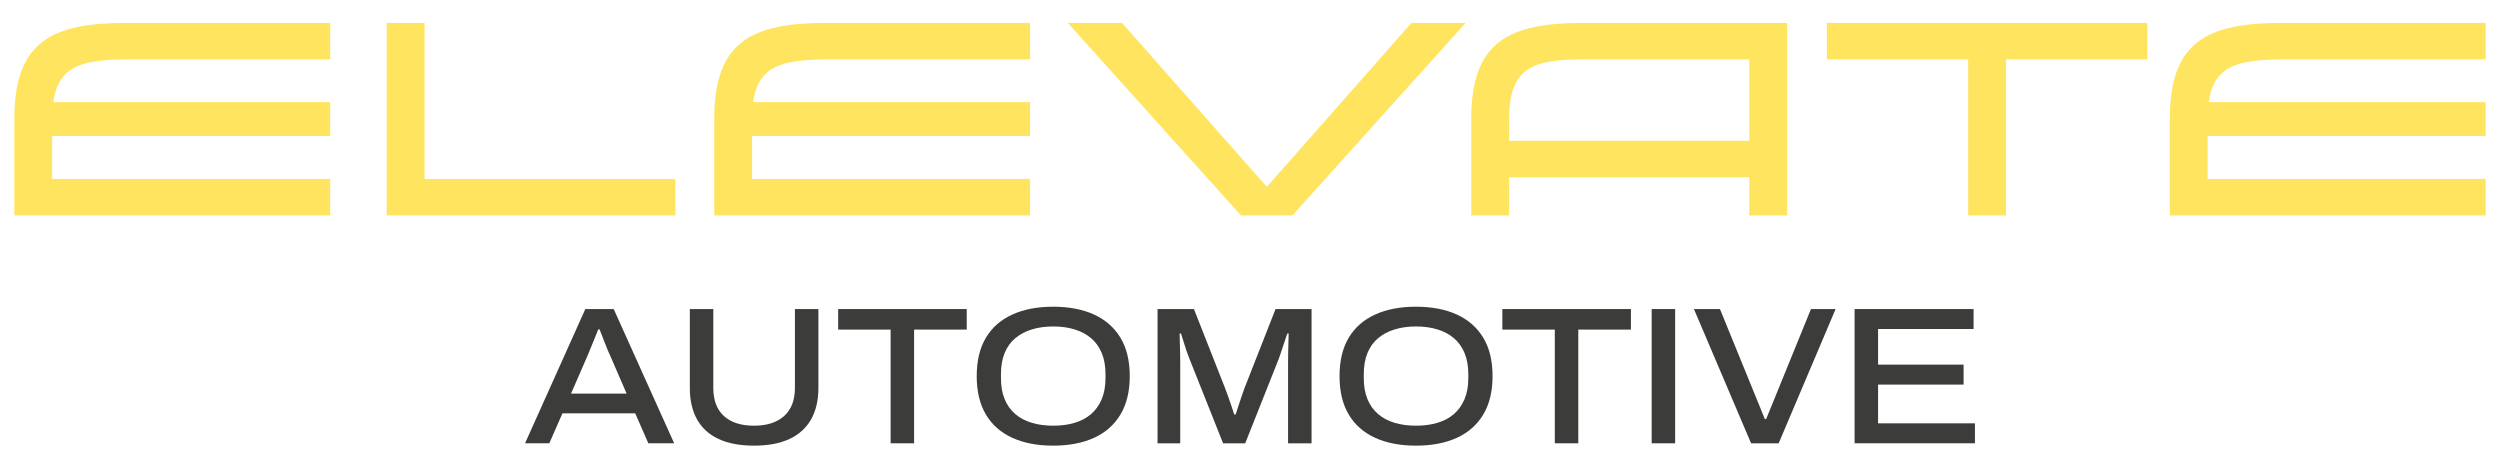
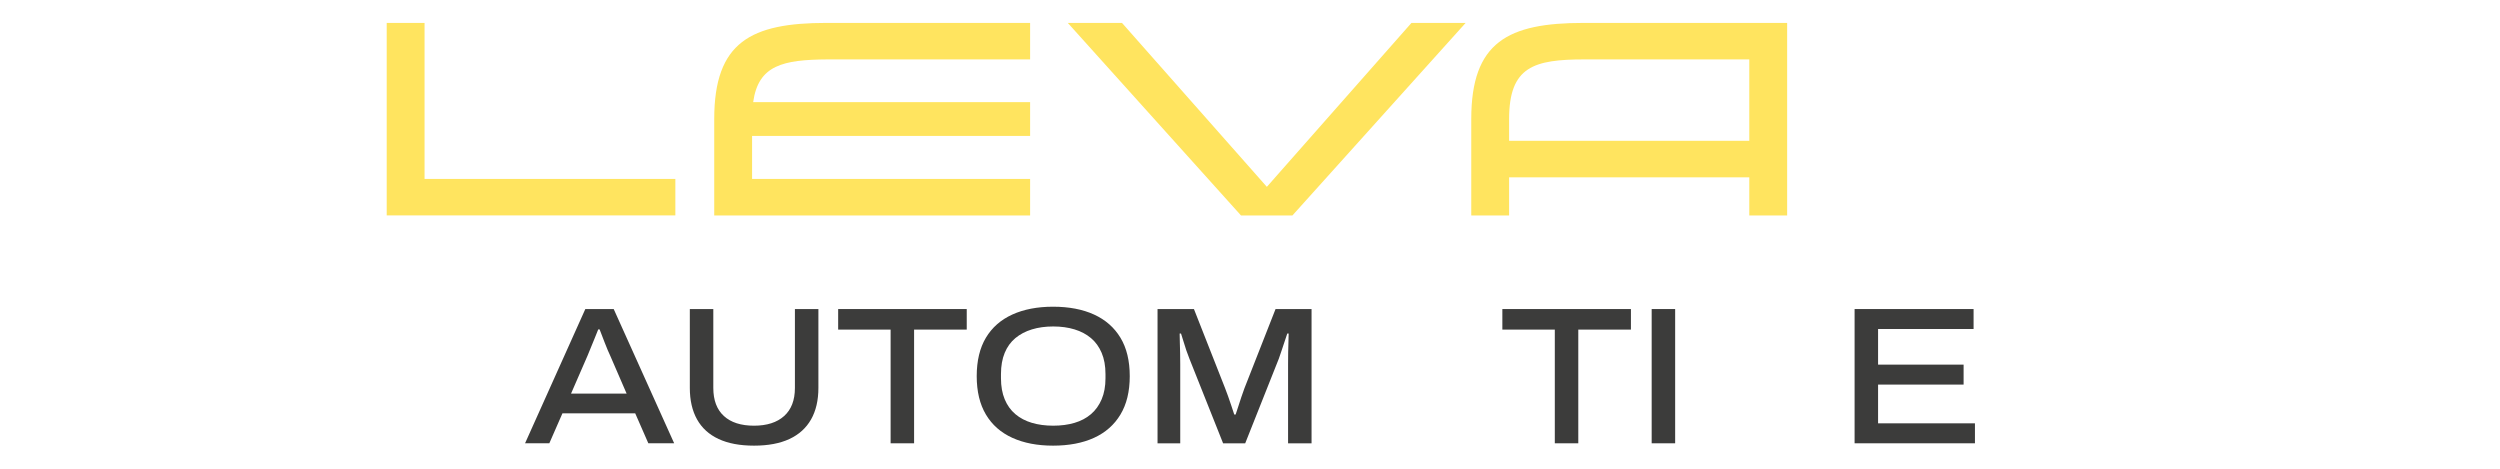
<svg xmlns="http://www.w3.org/2000/svg" id="Layer_1" version="1.1" viewBox="0 0 736.394 138.017">
  <path d="M154.658,130.577l17.754-39.544h8.358l17.812,39.544h-7.609l-3.862-8.819h-21.443l-3.862,8.819h-7.148ZM168.204,115.936h16.371l-4.842-11.183c-.192-.384-.432-.923-.72-1.614s-.586-1.431-.894-2.219c-.308-.788-.596-1.537-.865-2.248-.269-.711-.481-1.259-.634-1.644h-.404c-.308.77-.663,1.653-1.066,2.651-.403,1-.798,1.96-1.182,2.883-.385.922-.692,1.672-.922,2.248l-4.842,11.125Z" fill="#3c3c3b" />
  <path d="M222.1,131.269c-4.15,0-7.628-.653-10.433-1.96-2.806-1.306-4.92-3.228-6.341-5.764-1.422-2.536-2.133-5.63-2.133-9.281v-23.23h6.917v23.23c0,3.613,1.038,6.37,3.113,8.272s5.034,2.854,8.877,2.854c3.805,0,6.764-.951,8.877-2.854,2.113-1.902,3.17-4.659,3.17-8.272v-23.23h6.917v23.23c0,3.651-.72,6.745-2.162,9.281-1.441,2.536-3.565,4.458-6.37,5.764-2.806,1.307-6.283,1.96-10.434,1.96Z" fill="#3c3c3b" />
  <path d="M262.336,130.577v-33.491h-15.449v-6.053h37.872v6.053h-15.506v33.491h-6.917Z" fill="#3c3c3b" />
  <path d="M310.179,131.269c-4.611,0-8.608-.768-11.99-2.306-3.382-1.536-5.976-3.823-7.782-6.859-1.807-3.035-2.709-6.802-2.709-11.298,0-4.534.903-8.31,2.709-11.327,1.806-3.017,4.4-5.294,7.782-6.831,3.381-1.537,7.378-2.306,11.99-2.306,4.688,0,8.713.77,12.077,2.306,3.362,1.537,5.956,3.814,7.782,6.831,1.825,3.018,2.738,6.793,2.738,11.327,0,4.496-.914,8.263-2.738,11.298-1.826,3.036-4.419,5.323-7.782,6.859-3.363,1.538-7.388,2.306-12.077,2.306ZM310.237,125.39c2.306,0,4.4-.278,6.283-.836,1.883-.557,3.497-1.412,4.842-2.565,1.345-1.153,2.392-2.613,3.142-4.381s1.124-3.823,1.124-6.168v-1.269c0-2.382-.375-4.457-1.124-6.226-.75-1.767-1.797-3.218-3.142-4.352-1.346-1.133-2.959-1.988-4.842-2.565-1.883-.576-3.977-.864-6.283-.864s-4.4.288-6.283.864c-1.883.577-3.507,1.433-4.871,2.565-1.365,1.134-2.412,2.585-3.142,4.352-.73,1.769-1.095,3.844-1.095,6.226v1.269c0,2.345.365,4.4,1.095,6.168.729,1.768,1.777,3.228,3.142,4.381,1.364,1.153,2.988,2.009,4.871,2.565,1.882.558,3.977.836,6.283.836Z" fill="#3c3c3b" />
  <path d="M340.962,130.577v-39.544h10.722l9.166,23.288c.268.654.566,1.451.893,2.393.326.942.653,1.894.98,2.854.326.961.605,1.807.836,2.536h.404c.23-.653.49-1.441.778-2.363.289-.923.596-1.863.922-2.824.326-.961.624-1.807.894-2.537l9.166-23.346h10.606v39.544h-6.917v-23.288c0-1.075.009-2.219.028-3.43.019-1.211.048-2.324.087-3.344.037-1.018.058-1.776.058-2.276h-.404c-.153.5-.384,1.191-.691,2.075s-.615,1.807-.922,2.767c-.309.961-.597,1.807-.865,2.536l-9.915,24.96h-6.514l-9.915-24.902c-.308-.768-.615-1.594-.922-2.479-.308-.884-.586-1.767-.836-2.651-.25-.884-.49-1.652-.721-2.306h-.403c0,.73.019,1.634.058,2.709.038,1.076.067,2.172.086,3.286.019,1.114.029,2.133.029,3.055v23.288h-6.687Z" fill="#3c3c3b" />
-   <path d="M417.05,131.269c-4.611,0-8.608-.768-11.989-2.306-3.383-1.536-5.977-3.823-7.782-6.859-1.807-3.035-2.709-6.802-2.709-11.298,0-4.534.902-8.31,2.709-11.327,1.806-3.017,4.399-5.294,7.782-6.831,3.381-1.537,7.378-2.306,11.989-2.306,4.688,0,8.714.77,12.076,2.306,3.362,1.537,5.957,3.814,7.782,6.831,1.825,3.018,2.738,6.793,2.738,11.327,0,4.496-.913,8.263-2.738,11.298-1.825,3.036-4.42,5.323-7.782,6.859-3.362,1.538-7.388,2.306-12.076,2.306ZM417.108,125.39c2.306,0,4.4-.278,6.283-.836,1.883-.557,3.497-1.412,4.842-2.565s2.393-2.613,3.142-4.381c.75-1.768,1.124-3.823,1.124-6.168v-1.269c0-2.382-.374-4.457-1.124-6.226-.749-1.767-1.797-3.218-3.142-4.352-1.345-1.133-2.959-1.988-4.842-2.565-1.883-.576-3.978-.864-6.283-.864s-4.4.288-6.283.864c-1.883.577-3.507,1.433-4.871,2.565-1.364,1.134-2.411,2.585-3.141,4.352-.73,1.769-1.096,3.844-1.096,6.226v1.269c0,2.345.365,4.4,1.096,6.168.729,1.768,1.776,3.228,3.141,4.381s2.988,2.009,4.871,2.565c1.883.558,3.978.836,6.283.836Z" fill="#3c3c3b" />
  <path d="M457.979,130.577v-33.491h-15.448v-6.053h37.871v6.053h-15.506v33.491h-6.917Z" fill="#3c3c3b" />
  <path d="M486.511,130.577v-39.544h6.918v39.544h-6.918Z" fill="#3c3c3b" />
-   <path d="M515.793,130.577l-16.832-39.544h7.667l10.491,25.71c.269.653.576,1.402.922,2.248s.672,1.652.98,2.421c.307.769.576,1.44.807,2.018h.403c.23-.538.499-1.191.808-1.96.307-.769.634-1.565.979-2.393.346-.826.653-1.585.923-2.276l10.491-25.768h7.263l-16.774,39.544h-8.128Z" fill="#3c3c3b" />
  <path d="M546.285,130.577v-39.544h35.048v5.88h-28.13v10.491h25.19v5.88h-25.19v11.413h28.533v5.88h-35.451Z" fill="#3c3c3b" />
  <g>
    <path d="M365.54,63.458l-51.015-56.709h15.962l42.673,48.287,42.592-48.287h15.962l-51.015,56.709h-15.16Z" fill="#ffe45f" />
-     <path d="M37.666,17.497c-13.235.08-20.454,1.685-21.978,12.593h81.576v9.946H15.368v12.673h81.896v10.748H4.218v-28.394C4.218,12.363,15.047,6.749,37.266,6.749h59.999v10.748h-59.598Z" fill="#ffe45f" />
    <path d="M125.056,52.709h73.875v10.748h-85.024V6.749h11.149v45.961Z" fill="#ffe45f" />
    <path d="M243.829,17.497c-13.235.08-20.454,1.685-21.978,12.593h81.576v9.946h-81.896v12.673h81.896v10.748h-93.046v-28.394c0-22.7,10.828-28.315,33.047-28.315h59.999v10.748h-59.598Z" fill="#ffe45f" />
    <path d="M526.417,6.749v56.709h-11.149v-11.23h-70.747v11.23h-11.149v-28.394c0-22.7,10.828-28.315,33.047-28.315h59.999ZM515.267,41.48v-23.983h-48.448c-14.999,0-22.299,2.085-22.299,17.567v6.417h70.747Z" fill="#ffe45f" />
-     <path d="M632.529,17.497h-41.63v45.961h-11.15V17.497h-41.63V6.749h94.409v10.748Z" fill="#ffe45f" />
-     <path d="M672.578,17.497c-13.235.08-20.454,1.685-21.978,12.593h81.576v9.946h-81.896v12.673h81.896v10.748h-93.046v-28.394c0-22.7,10.828-28.315,33.047-28.315h59.999v10.748h-59.598Z" fill="#ffe45f" />
  </g>
</svg>